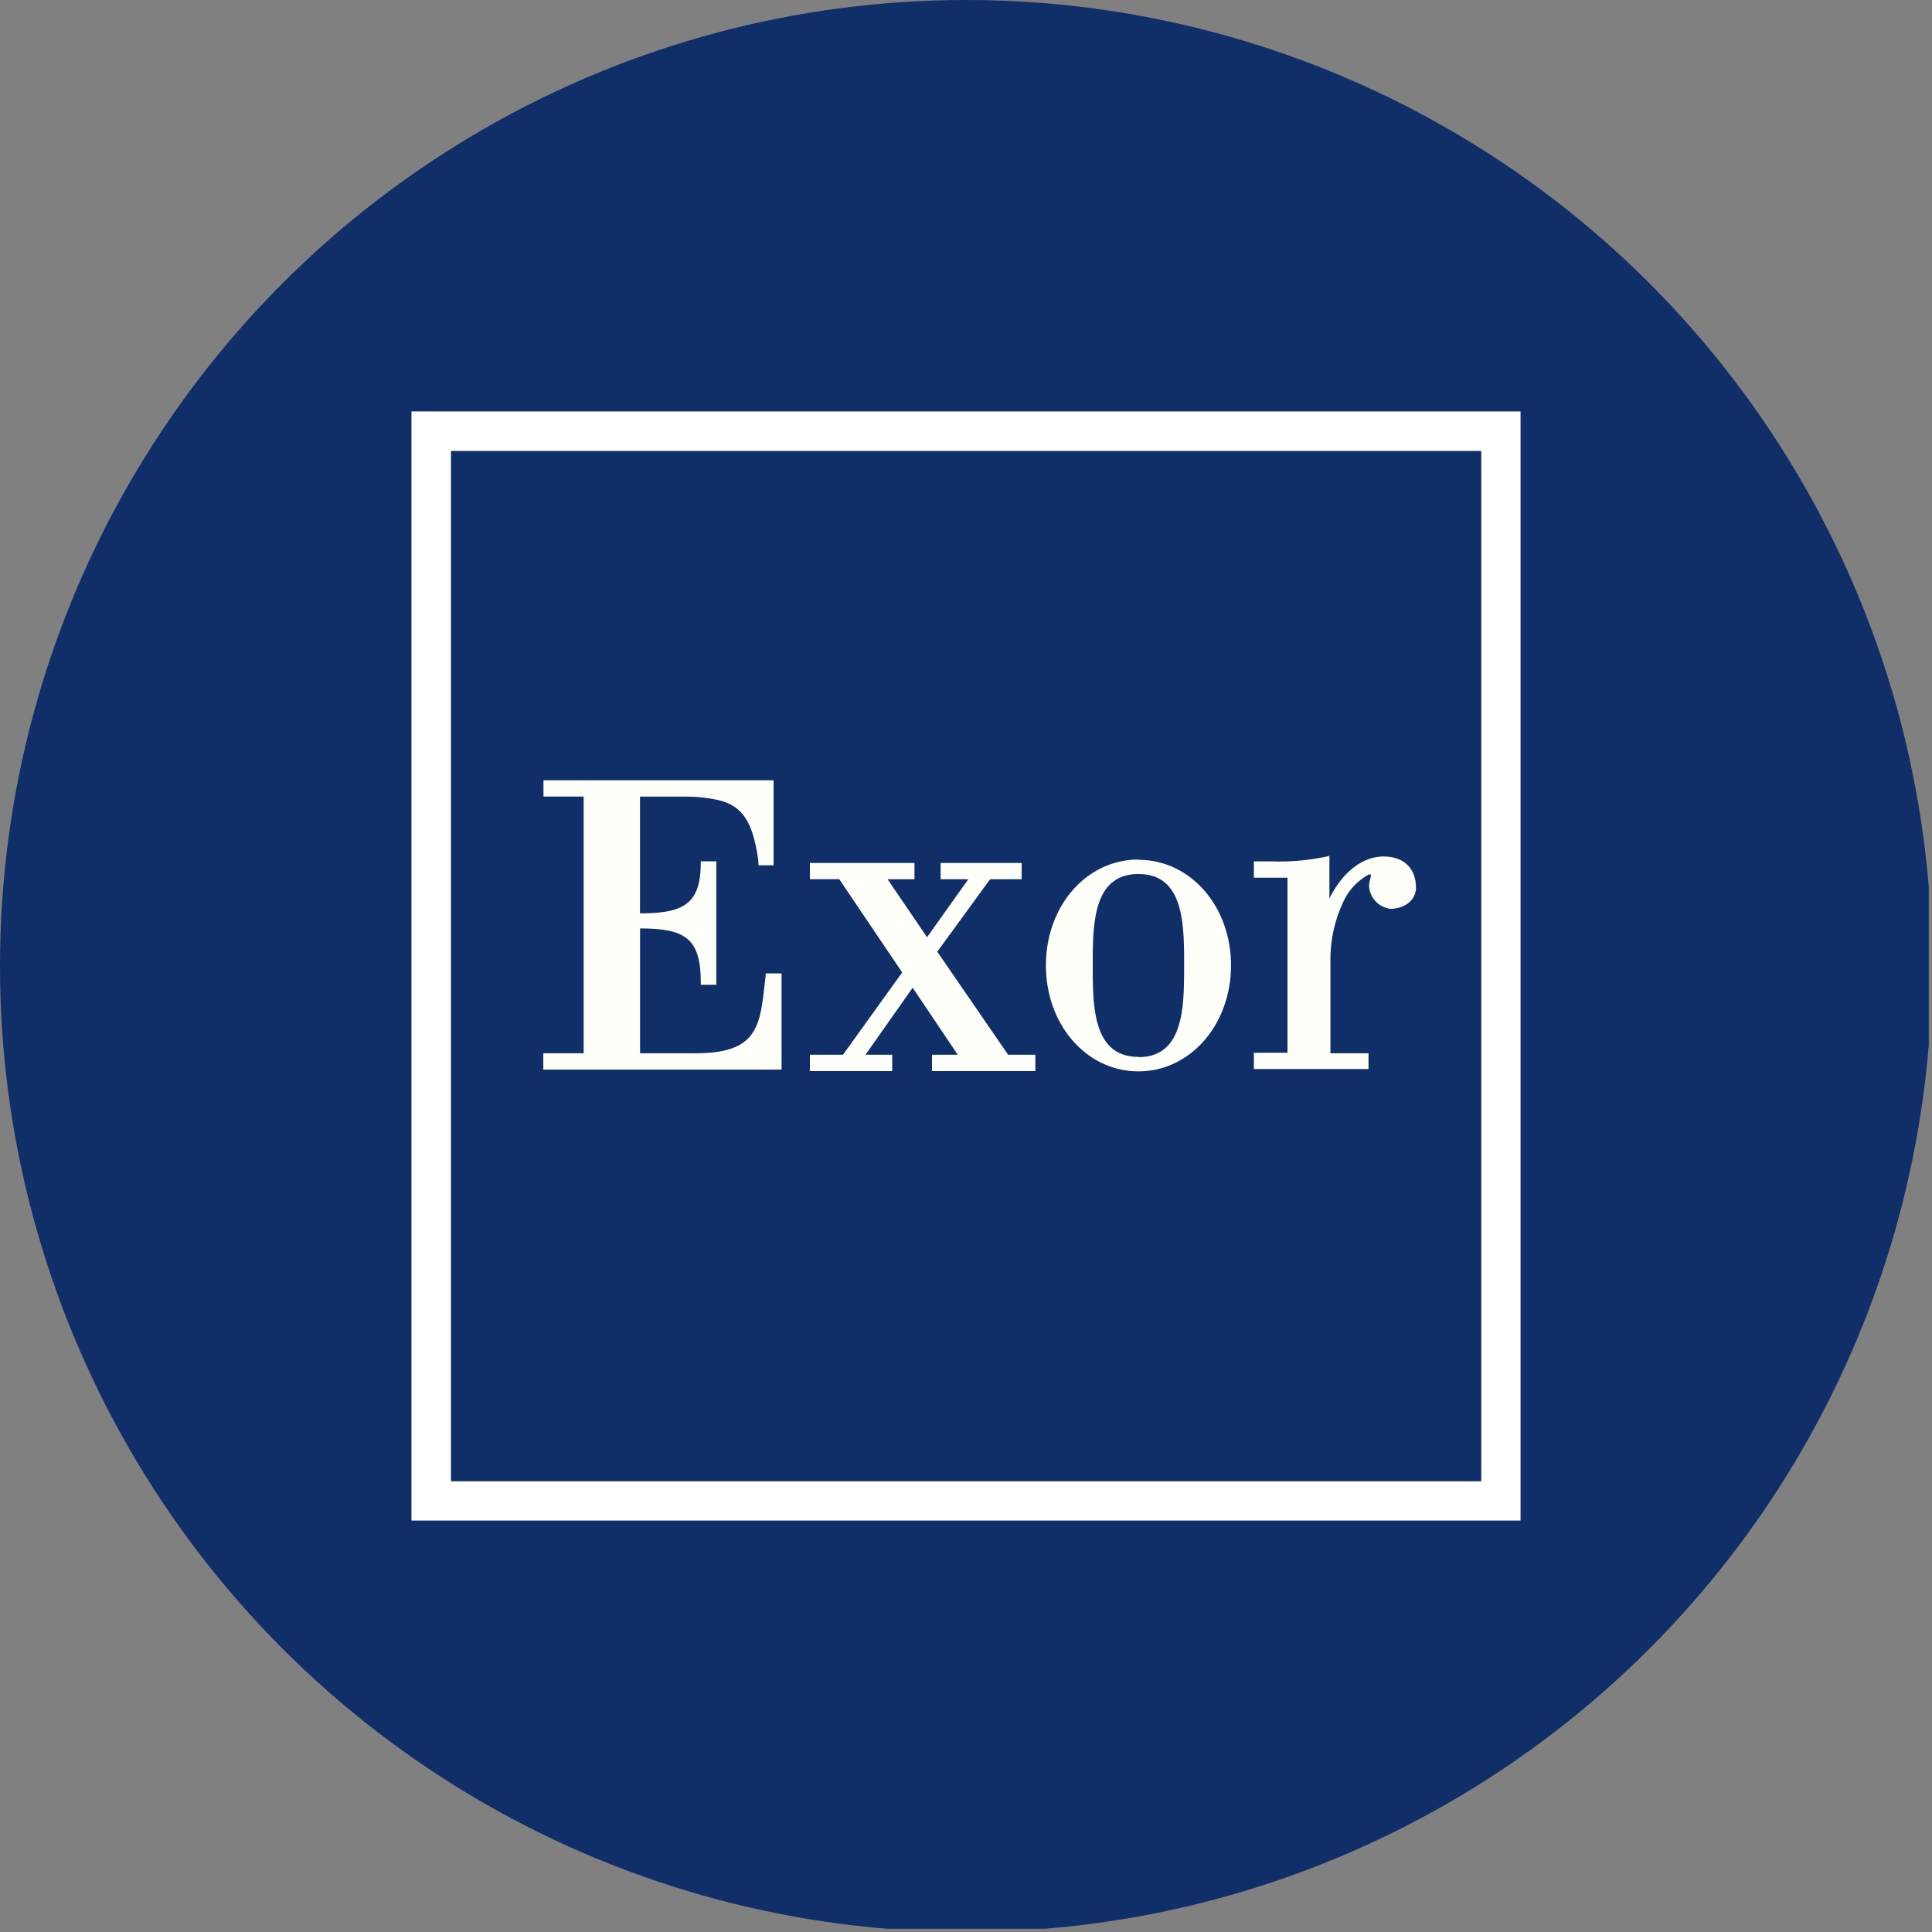
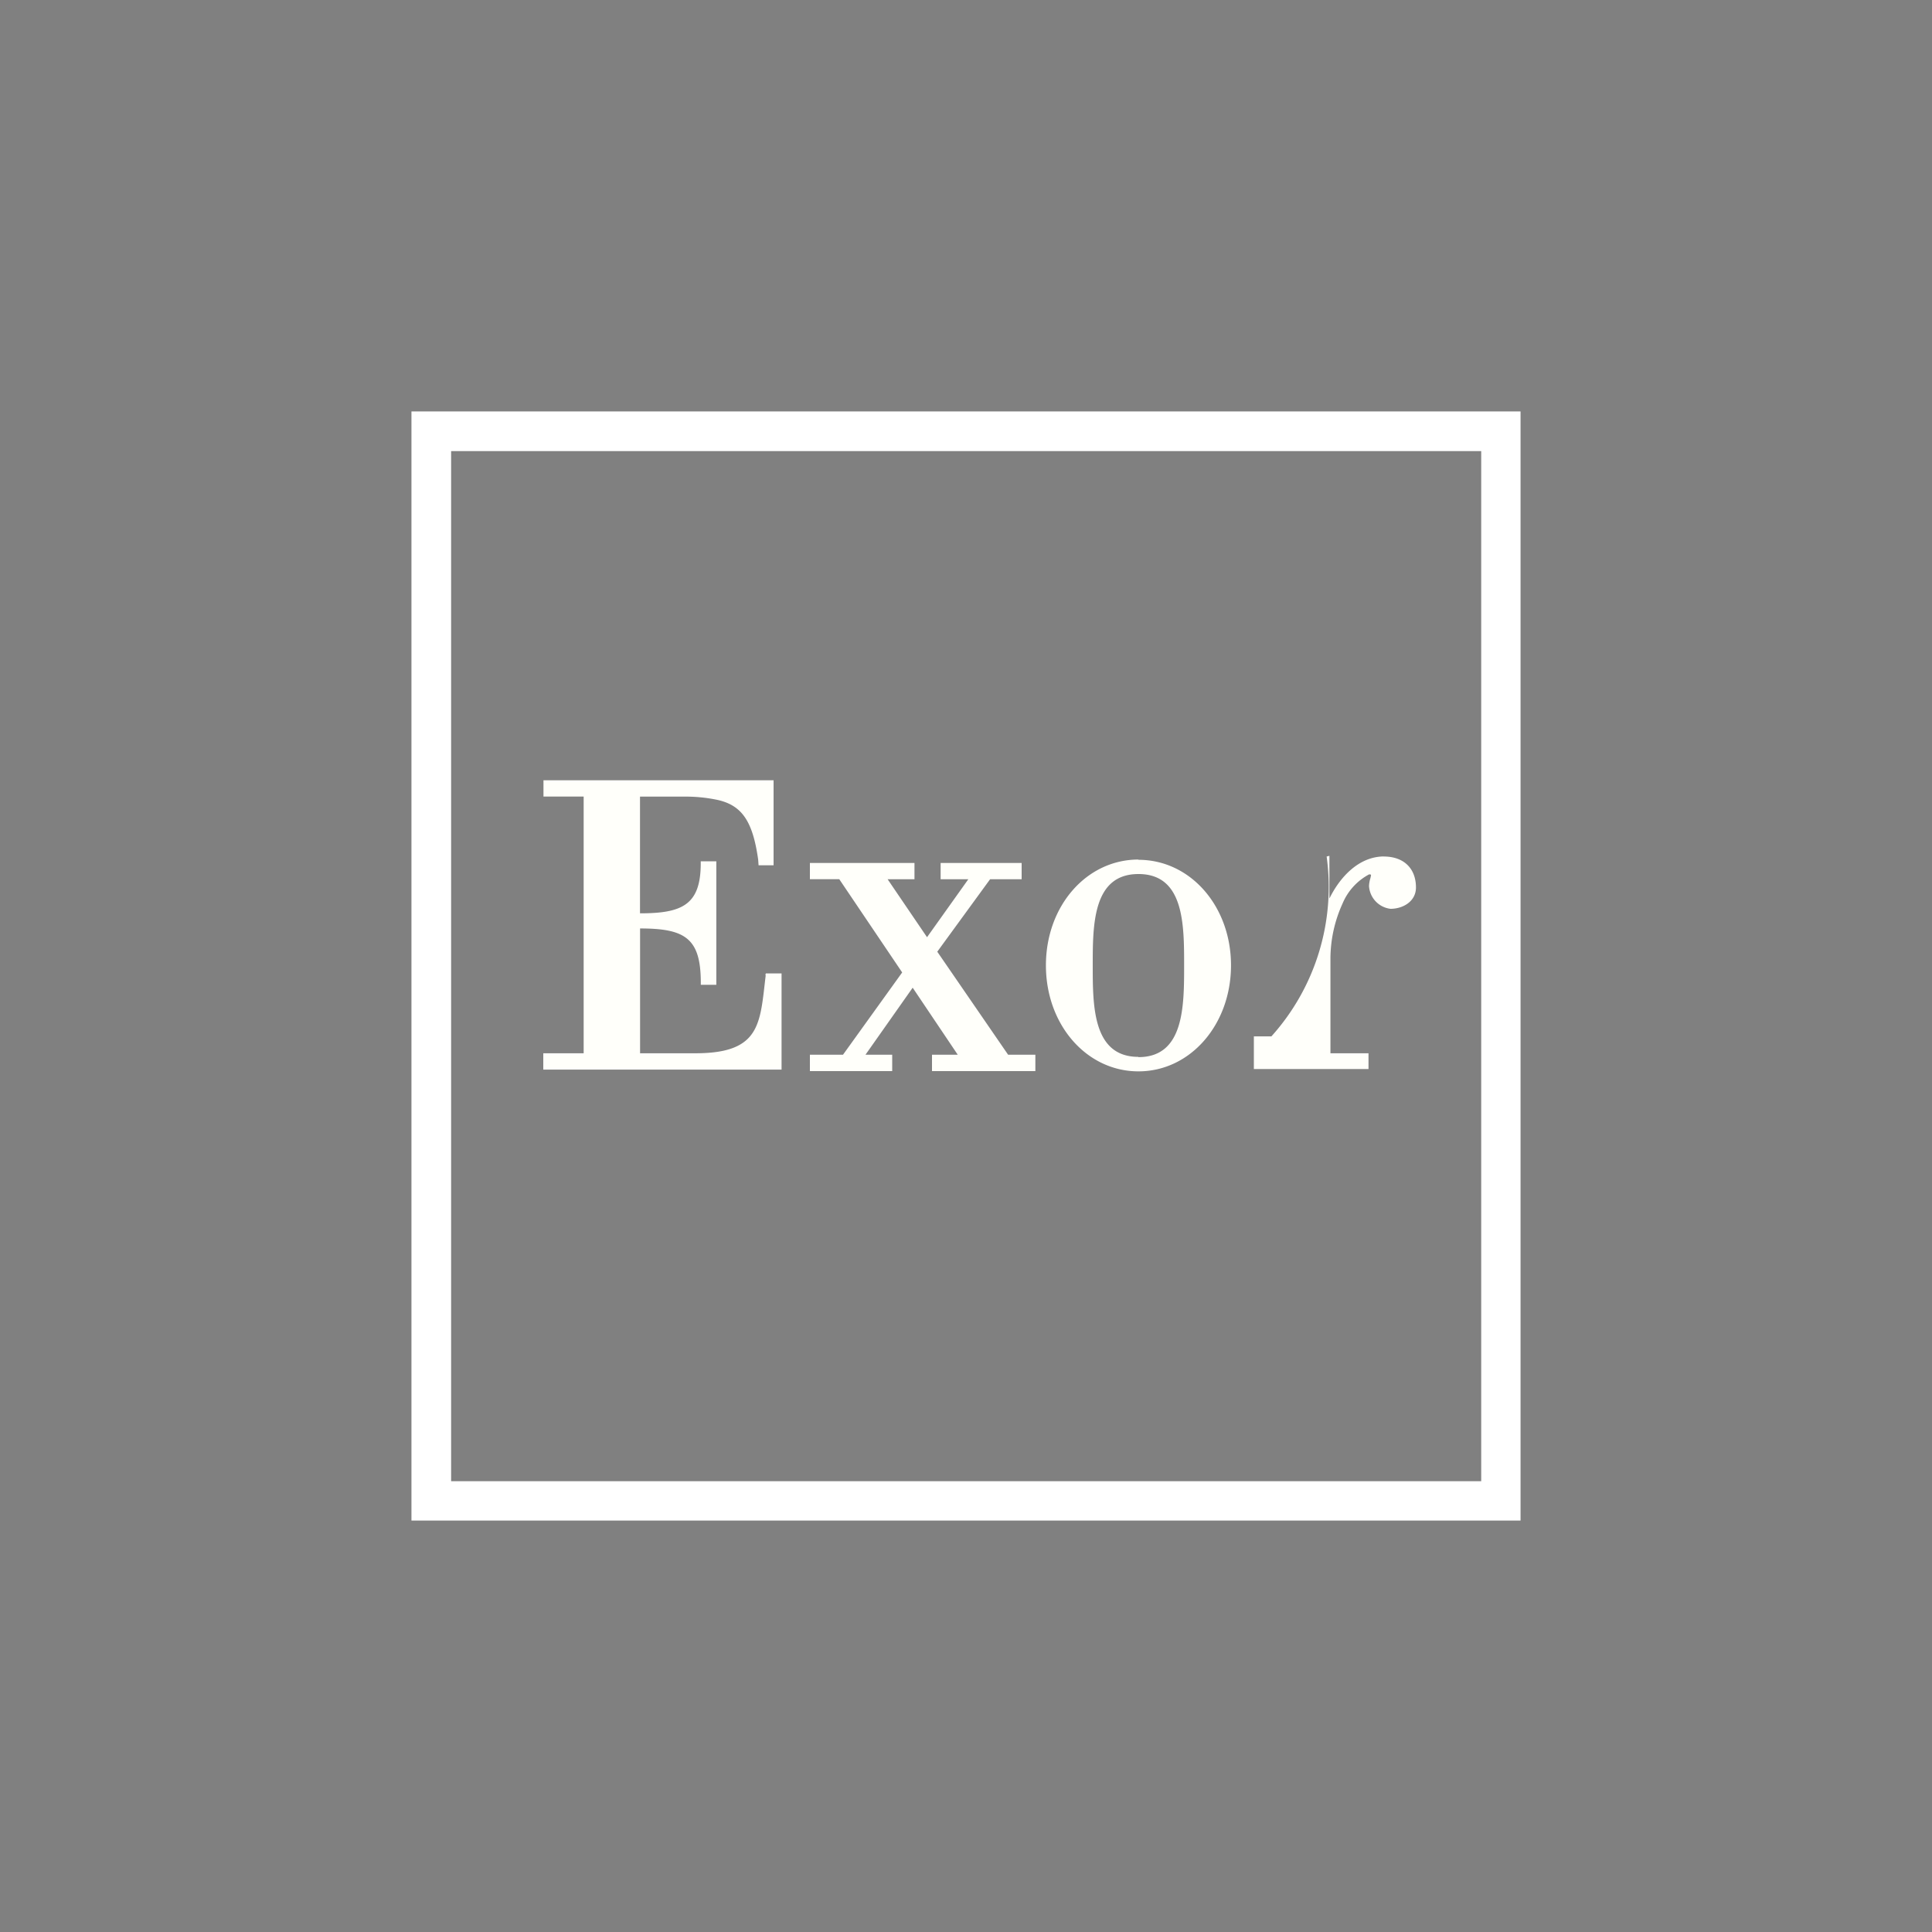
<svg xmlns="http://www.w3.org/2000/svg" viewBox="0 0 300 300" width="300" height="300">
  <rect x="0" y="0" width="300" height="300" fill="#808080" stroke="none" />
  <defs>
    <clipPath id="bz_circular_clip">
      <circle cx="150.0" cy="150.0" r="150.0" />
    </clipPath>
  </defs>
  <g clip-path="url(#bz_circular_clip)">
-     <rect x="-0.5" y="-0.5" width="300" height="300" fill="#102e68" />
    <g>
      <path d="M70.05,70.05V230H230V70.05Zm-6.16-6.16H236.11V236.11H63.89Z" fill="#fff" />
-       <polygon points="229.95 70.05 70.05 70.05 70.05 229.95 229.95 229.95 229.95 70.05" fill="#102e68" fill-rule="evenodd" />
-       <path d="M118.85,151.44l.06-.29h2.45v14.94h-37v-2.54h6.27V123.69H84.39v-2.53h35.73v13.2h-2.33l-.06-.86c-.84-6-2.53-8.44-6.31-9.29a24.119,24.119,0,0,0-5.37-.51H99.38v18.12c6.51,0,9.43-1.28,9.43-7.75v-.33h2.42v19.18h-2.41v-.33c0-6.89-2.42-8.42-9.43-8.42v19.38H108c10.21,0,10-4.71,10.9-12.11Zm26.69-3.66,11,16h4.23v2.54H144.72v-2.54h4l-7-10.41-7.33,10.41h4.15v2.54H125.76v-2.54h5.14L140.09,151l-9.77-14.48h-4.56V134H142v2.53h-4.17l6.12,9,6.41-9h-4.3V134h12.58v2.53h-4.9ZM214.87,133c3.1,0,5,1.84,5,4.81,0,2.15-2,3.31-3.95,3.31a3.79,3.79,0,0,1-3.34-3.54,4.84,4.84,0,0,1,.21-1.2,4.177,4.177,0,0,0,.1-.48c0-.07,0-.12-.29-.13a9.08,9.08,0,0,0-4.12,4.51,20.771,20.771,0,0,0-1.89,8.46v14.81h5.91V166H194.7v-2.53h5.22V136.29H194.7v-2.54h2.72A34.691,34.691,0,0,0,206,133l.43-.11v6.64c1.57-3.24,4.52-6.54,8.49-6.54Zm-38.09.51c8.06,0,14.37,7.2,14.37,16.39s-6.31,16.46-14.37,16.46-14.37-7.23-14.37-16.46,6.31-16.43,14.37-16.43Zm0,30.64c7.09,0,7.09-7.9,7.09-14.25s0-14.18-7.09-14.18-7.1,7.86-7.1,14.18,0,14.21,7.1,14.21Z" fill="#fffffa" fill-rule="evenodd" />
+       <path d="M118.85,151.44l.06-.29h2.45v14.94h-37v-2.54h6.27V123.69H84.39v-2.53h35.73v13.2h-2.33l-.06-.86c-.84-6-2.53-8.44-6.31-9.29a24.119,24.119,0,0,0-5.37-.51H99.38v18.12c6.51,0,9.43-1.28,9.43-7.75v-.33h2.42v19.18h-2.41v-.33c0-6.89-2.42-8.42-9.43-8.42v19.38H108c10.21,0,10-4.71,10.9-12.11Zm26.69-3.66,11,16h4.23v2.54H144.72v-2.54h4l-7-10.41-7.33,10.41h4.15v2.54H125.76v-2.54h5.14L140.09,151l-9.77-14.48h-4.56V134H142v2.53h-4.17l6.12,9,6.41-9h-4.3V134h12.58v2.53h-4.9ZM214.87,133c3.1,0,5,1.84,5,4.81,0,2.15-2,3.31-3.95,3.31a3.79,3.79,0,0,1-3.34-3.54,4.84,4.84,0,0,1,.21-1.2,4.177,4.177,0,0,0,.1-.48c0-.07,0-.12-.29-.13a9.08,9.08,0,0,0-4.12,4.51,20.771,20.771,0,0,0-1.89,8.46v14.81h5.91V166H194.7v-2.53h5.22H194.7v-2.54h2.72A34.691,34.691,0,0,0,206,133l.43-.11v6.64c1.57-3.24,4.52-6.54,8.49-6.54Zm-38.09.51c8.06,0,14.37,7.2,14.37,16.39s-6.31,16.46-14.37,16.46-14.37-7.23-14.37-16.46,6.31-16.43,14.37-16.43Zm0,30.64c7.09,0,7.09-7.9,7.09-14.25s0-14.18-7.09-14.18-7.1,7.86-7.1,14.18,0,14.21,7.1,14.21Z" fill="#fffffa" fill-rule="evenodd" />
    </g>
  </g>
</svg>